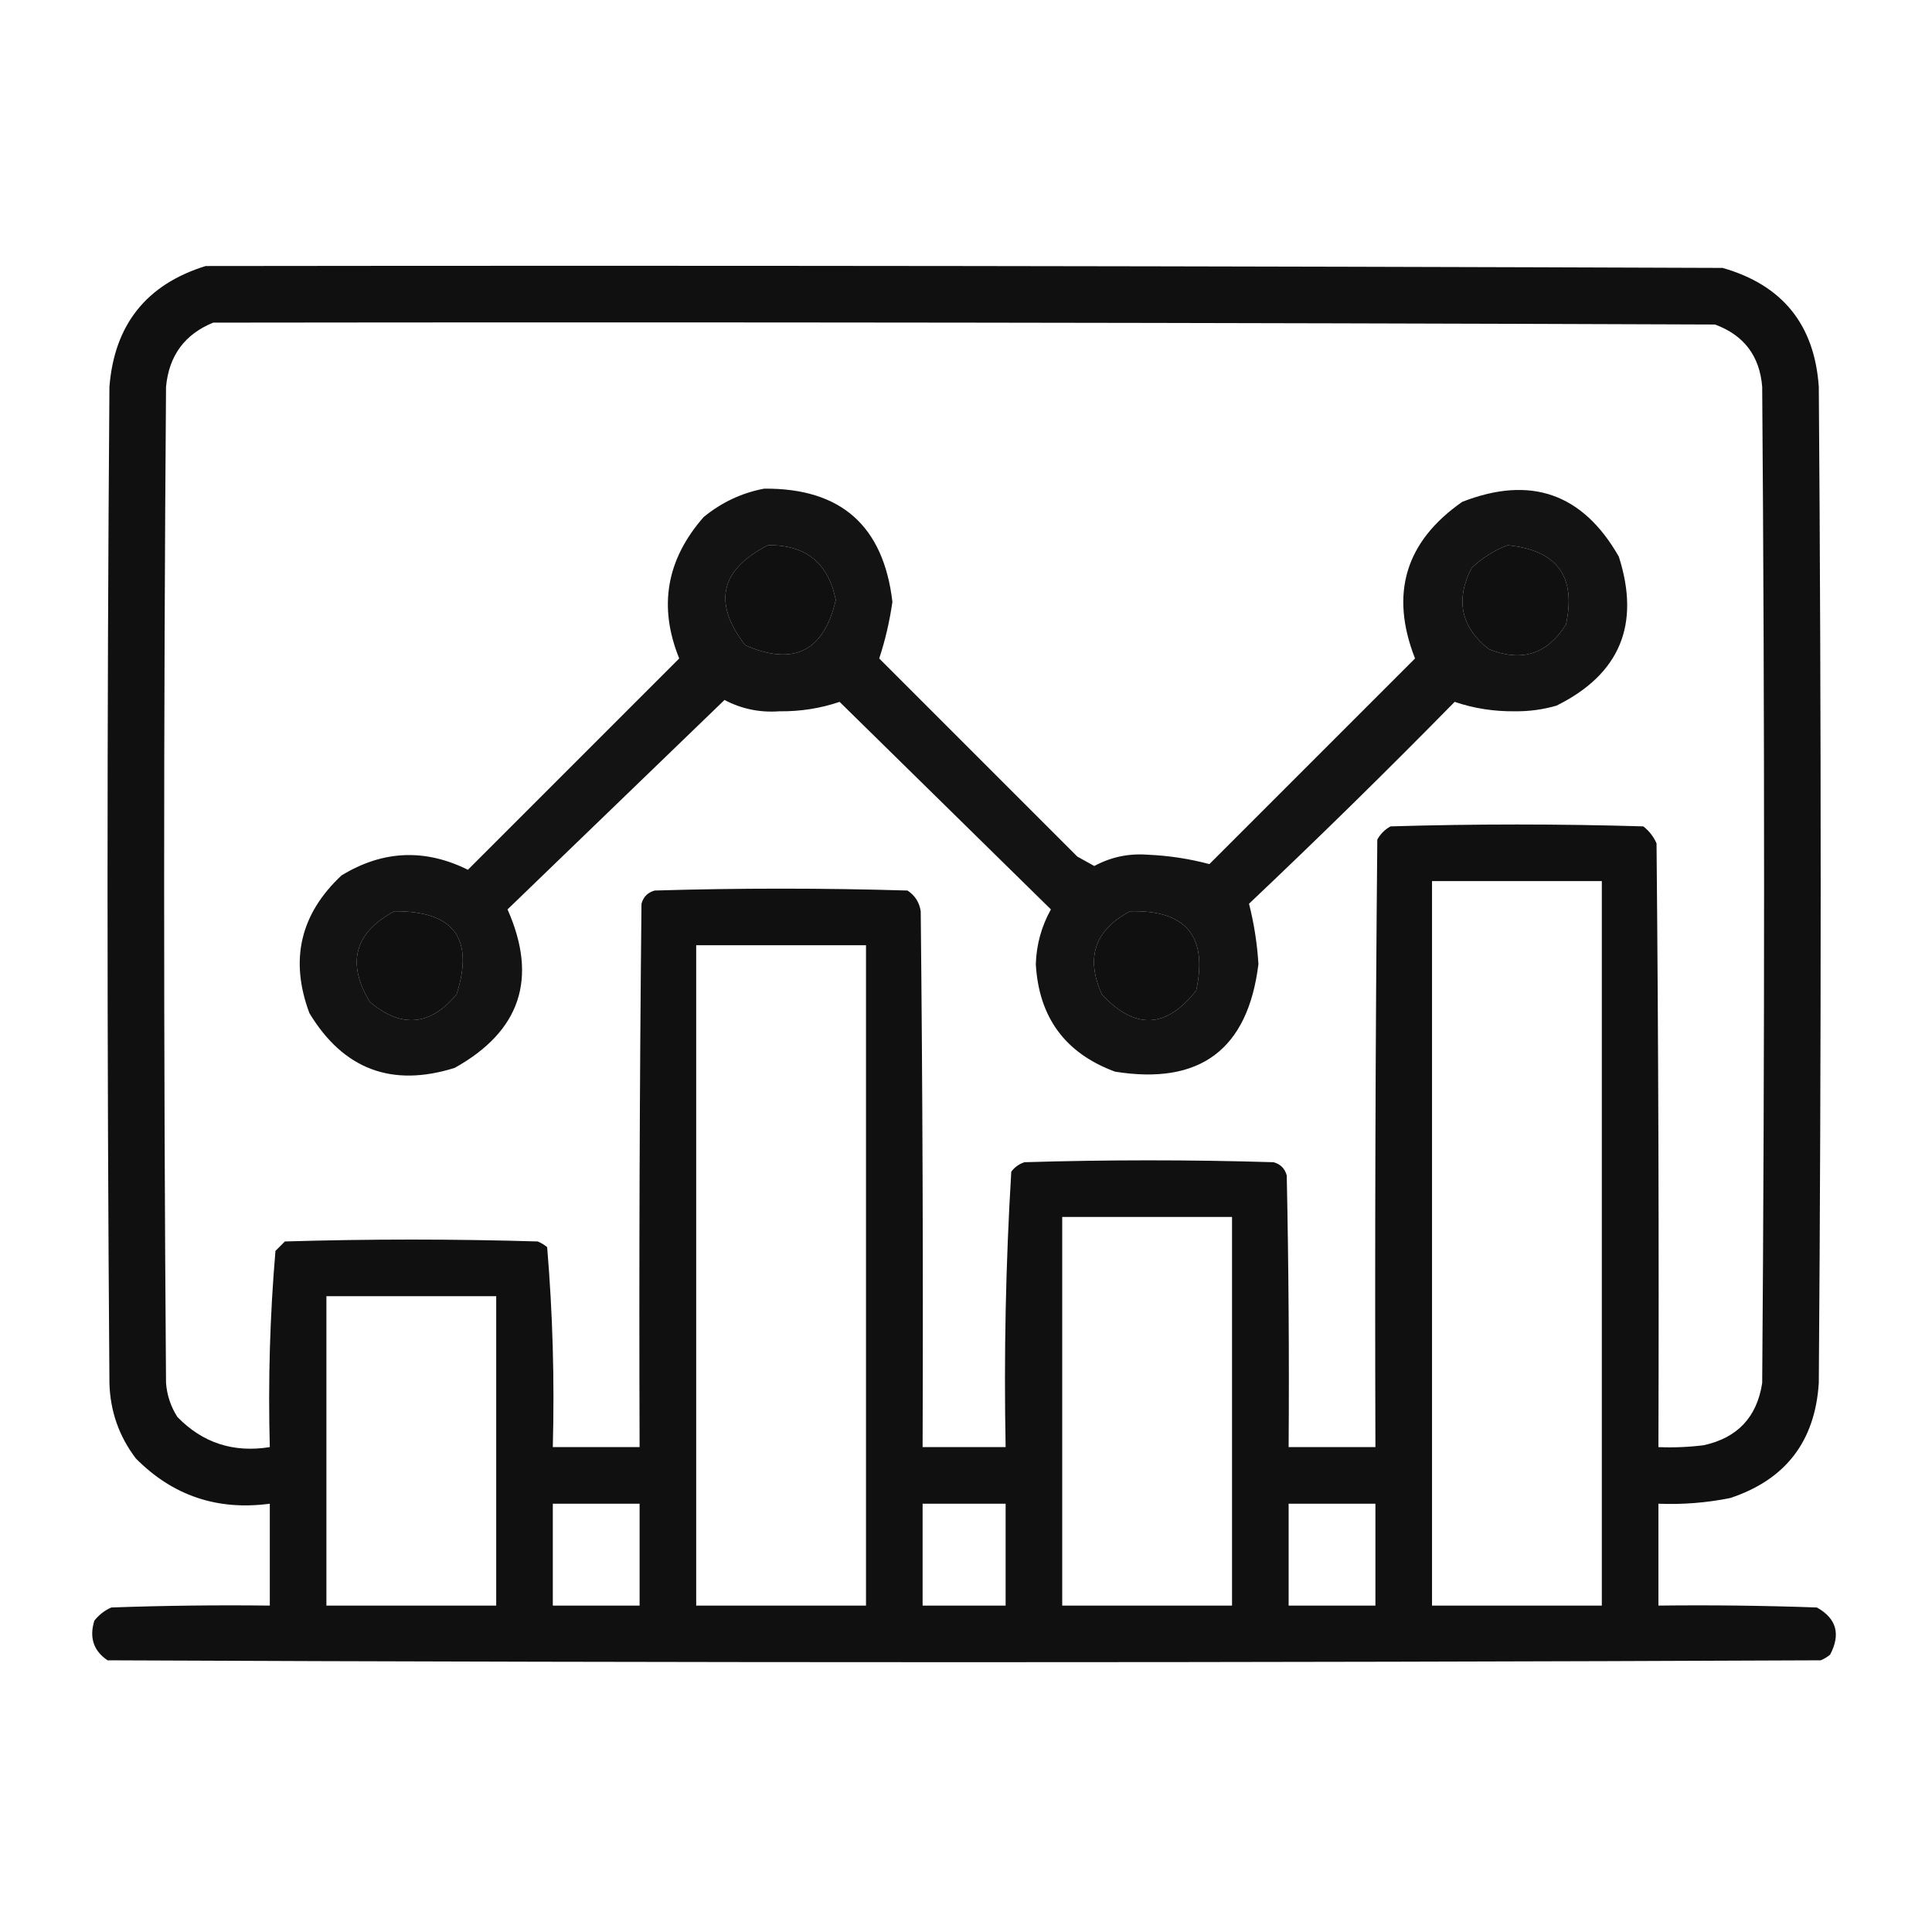
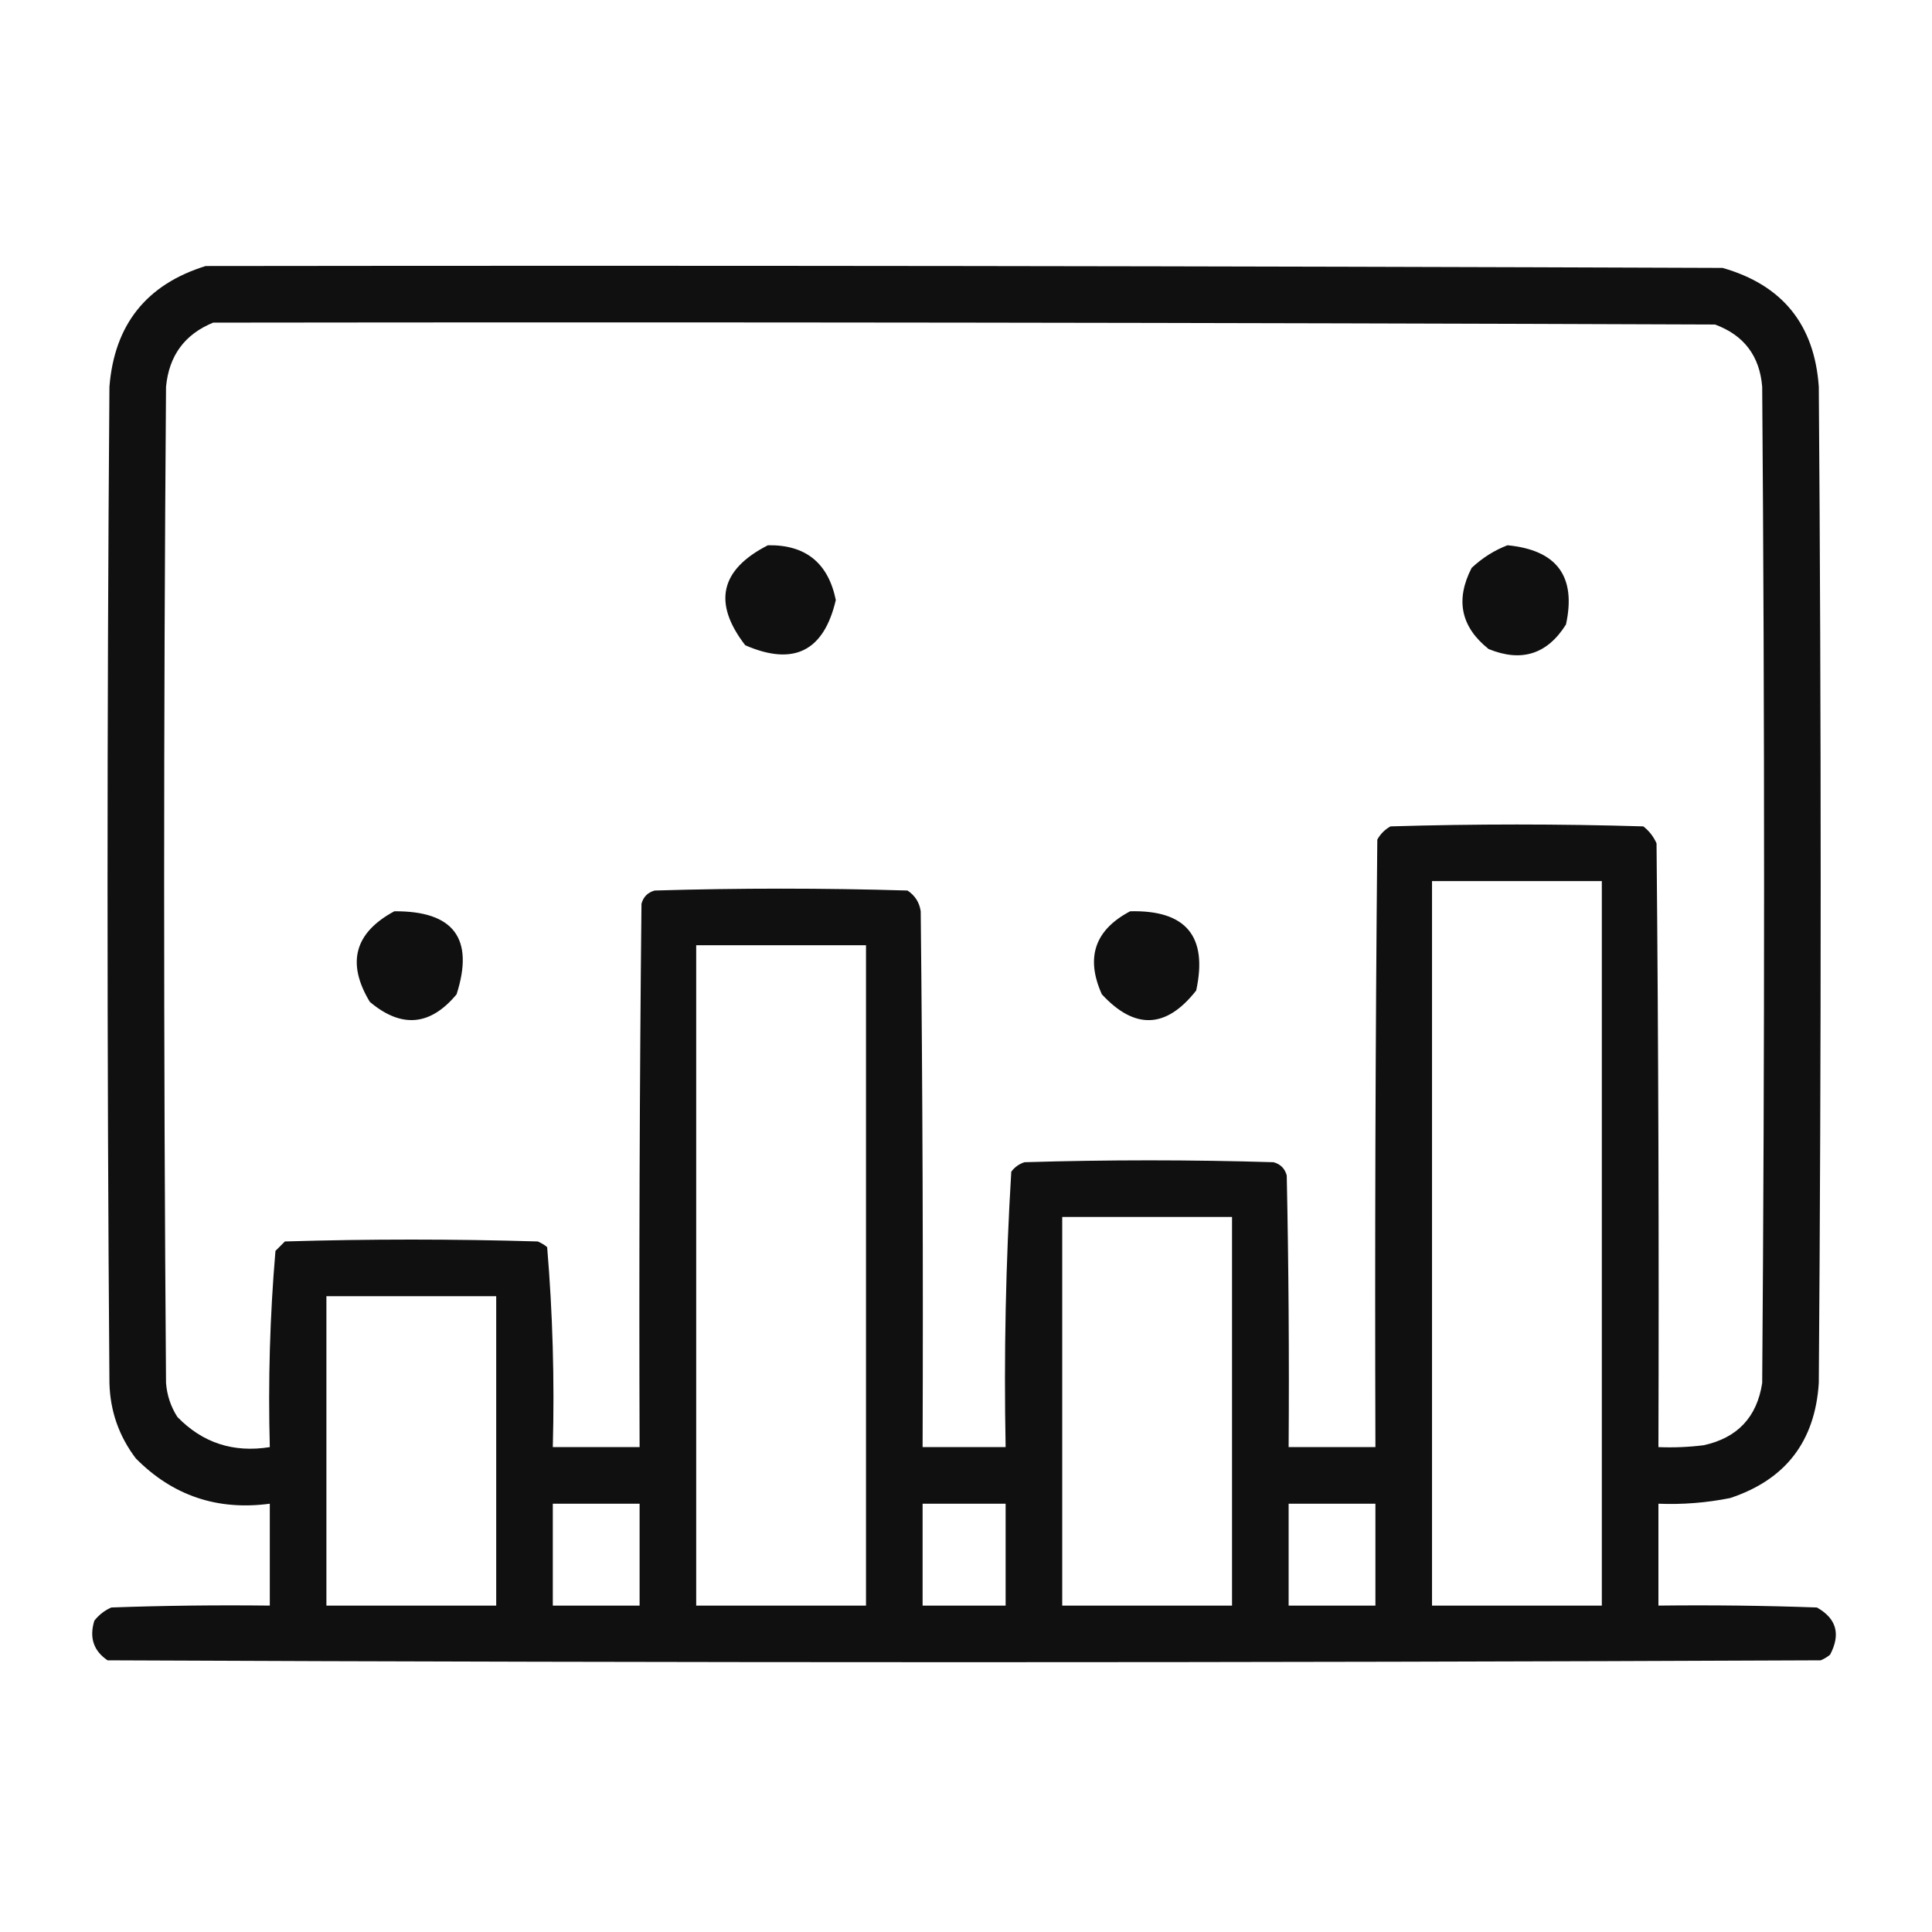
<svg xmlns="http://www.w3.org/2000/svg" version="1.1" width="512px" height="512px" style="shape-rendering:geometricPrecision; text-rendering:geometricPrecision; image-rendering:optimizeQuality; fill-rule:evenodd; clip-rule:evenodd">
  <g>
    <path style="opacity:0.935" fill="#000000" d="M 54.5,70.5 C 188.5,70.333 322.5,70.5 456.5,71C 472.356,75.524 480.856,86.024 482,102.5C 482.667,190.5 482.667,278.5 482,366.5C 481.014,381.984 473.18,392.151 458.5,397C 452.231,398.257 445.898,398.757 439.5,398.5C 439.5,407.5 439.5,416.5 439.5,425.5C 453.504,425.333 467.504,425.5 481.5,426C 486.689,428.913 487.856,433.08 485,438.5C 484.25,439.126 483.416,439.626 482.5,440C 331.167,440.667 179.833,440.667 28.5,440C 24.788,437.487 23.622,433.987 25,429.5C 26.214,427.951 27.714,426.785 29.5,426C 43.496,425.5 57.496,425.333 71.5,425.5C 71.5,416.5 71.5,407.5 71.5,398.5C 57.59,400.364 45.757,396.364 36,386.5C 31.525,380.606 29.191,373.94 29,366.5C 28.333,278.5 28.333,190.5 29,102.5C 30.31,86.031 38.81,75.364 54.5,70.5 Z M 56.5,85.5 C 189.167,85.333 321.834,85.5 454.5,86C 462.169,88.834 466.336,94.334 467,102.5C 467.667,190.5 467.667,278.5 467,366.5C 465.621,375.546 460.455,381.046 451.5,383C 447.514,383.499 443.514,383.666 439.5,383.5C 439.667,330.166 439.5,276.832 439,223.5C 438.215,221.714 437.049,220.214 435.5,219C 413.167,218.333 390.833,218.333 368.5,219C 367,219.833 365.833,221 365,222.5C 364.5,276.166 364.333,329.832 364.5,383.5C 356.833,383.5 349.167,383.5 341.5,383.5C 341.667,359.498 341.5,335.498 341,311.5C 340.5,309.667 339.333,308.5 337.5,308C 315.5,307.333 293.5,307.333 271.5,308C 270.069,308.465 268.903,309.299 268,310.5C 266.529,334.768 266.029,359.101 266.5,383.5C 259.167,383.5 251.833,383.5 244.5,383.5C 244.667,336.165 244.5,288.832 244,241.5C 243.654,239.152 242.487,237.319 240.5,236C 218.167,235.333 195.833,235.333 173.5,236C 171.667,236.5 170.5,237.667 170,239.5C 169.5,287.499 169.333,335.499 169.5,383.5C 161.833,383.5 154.167,383.5 146.5,383.5C 146.973,365.739 146.473,348.073 145,330.5C 144.25,329.874 143.416,329.374 142.5,329C 120.167,328.333 97.833,328.333 75.5,329C 74.667,329.833 73.833,330.667 73,331.5C 71.528,348.739 71.028,366.072 71.5,383.5C 61.85,385.052 53.684,382.386 47,375.5C 45.25,372.754 44.25,369.754 44,366.5C 43.333,278.5 43.333,190.5 44,102.5C 44.78,94.248 48.947,88.582 56.5,85.5 Z M 203.5,144.5 C 213.468,144.326 219.468,149.16 221.5,159C 218.332,172.584 210.332,176.584 197.5,171C 188.844,159.794 190.844,150.961 203.5,144.5 Z M 399.5,144.5 C 412.608,145.762 417.775,152.762 415,165.5C 410.042,173.388 403.209,175.555 394.5,172C 387.139,166.139 385.639,158.972 390,150.5C 392.843,147.837 396.009,145.837 399.5,144.5 Z M 379.5,233.5 C 394.5,233.5 409.5,233.5 424.5,233.5C 424.5,297.5 424.5,361.5 424.5,425.5C 409.5,425.5 394.5,425.5 379.5,425.5C 379.5,361.5 379.5,297.5 379.5,233.5 Z M 104.5,241.5 C 120.234,241.382 125.734,248.715 121,263.5C 114.034,271.891 106.368,272.558 98,265.5C 91.785,255.181 93.952,247.181 104.5,241.5 Z M 299.5,241.5 C 314.295,241.123 320.128,248.123 317,262.5C 309.068,272.619 300.735,272.952 292,263.5C 287.631,253.772 290.131,246.438 299.5,241.5 Z M 184.5,250.5 C 199.5,250.5 214.5,250.5 229.5,250.5C 229.5,308.833 229.5,367.167 229.5,425.5C 214.5,425.5 199.5,425.5 184.5,425.5C 184.5,367.167 184.5,308.833 184.5,250.5 Z M 281.5,322.5 C 296.5,322.5 311.5,322.5 326.5,322.5C 326.5,356.833 326.5,391.167 326.5,425.5C 311.5,425.5 296.5,425.5 281.5,425.5C 281.5,391.167 281.5,356.833 281.5,322.5 Z M 86.5,343.5 C 101.5,343.5 116.5,343.5 131.5,343.5C 131.5,370.833 131.5,398.167 131.5,425.5C 116.5,425.5 101.5,425.5 86.5,425.5C 86.5,398.167 86.5,370.833 86.5,343.5 Z M 146.5,398.5 C 154.167,398.5 161.833,398.5 169.5,398.5C 169.5,407.5 169.5,416.5 169.5,425.5C 161.833,425.5 154.167,425.5 146.5,425.5C 146.5,416.5 146.5,407.5 146.5,398.5 Z M 244.5,398.5 C 251.833,398.5 259.167,398.5 266.5,398.5C 266.5,407.5 266.5,416.5 266.5,425.5C 259.167,425.5 251.833,425.5 244.5,425.5C 244.5,416.5 244.5,407.5 244.5,398.5 Z M 341.5,398.5 C 349.167,398.5 356.833,398.5 364.5,398.5C 364.5,407.5 364.5,416.5 364.5,425.5C 356.833,425.5 349.167,425.5 341.5,425.5C 341.5,416.5 341.5,407.5 341.5,398.5 Z" />
  </g>
  <g>
-     <path style="opacity:0.922" fill="#000000" d="M 202.5,129.5 C 222.799,129.319 234.132,139.319 236.5,159.5C 235.749,164.718 234.583,169.718 233,174.5C 250.5,192 268,209.5 285.5,227C 287.01,227.85 288.51,228.683 290,229.5C 294.366,227.141 299.033,226.141 304,226.5C 309.669,226.737 315.169,227.57 320.5,229C 338.667,210.833 356.833,192.667 375,174.5C 368.272,157.352 372.439,143.519 387.5,133C 405.604,125.922 419.437,130.756 429,147.5C 434.783,165.504 429.283,178.67 412.5,187C 408.922,188.037 405.256,188.537 401.5,188.5C 395.922,188.567 390.589,187.734 385.5,186C 367.638,204.195 349.472,222.029 331,239.5C 332.325,244.68 333.158,250.013 333.5,255.5C 330.714,278.115 318.047,287.615 295.5,284C 282.308,279.135 275.308,269.635 274.5,255.5C 274.669,250.322 276.002,245.489 278.5,241C 259.833,222.667 241.167,204.333 222.5,186C 217.411,187.734 212.078,188.567 206.5,188.5C 201.368,188.879 196.535,187.879 192,185.5C 172.845,203.987 153.679,222.487 134.5,241C 142.599,259.274 137.932,273.274 120.5,283C 103.849,288.228 91.016,283.395 82,268.5C 76.732,254.406 79.566,242.239 90.5,232C 101.41,225.339 112.576,224.839 124,230.5C 142.667,211.833 161.333,193.167 180,174.5C 174.429,160.763 176.595,148.263 186.5,137C 191.286,133.104 196.619,130.604 202.5,129.5 Z M 203.5,144.5 C 190.844,150.961 188.844,159.794 197.5,171C 210.332,176.584 218.332,172.584 221.5,159C 219.468,149.16 213.468,144.326 203.5,144.5 Z M 399.5,144.5 C 396.009,145.837 392.843,147.837 390,150.5C 385.639,158.972 387.139,166.139 394.5,172C 403.209,175.555 410.042,173.388 415,165.5C 417.775,152.762 412.608,145.762 399.5,144.5 Z M 104.5,241.5 C 93.952,247.181 91.785,255.181 98,265.5C 106.368,272.558 114.034,271.891 121,263.5C 125.734,248.715 120.234,241.382 104.5,241.5 Z M 299.5,241.5 C 290.131,246.438 287.631,253.772 292,263.5C 300.735,272.952 309.068,272.619 317,262.5C 320.128,248.123 314.295,241.123 299.5,241.5 Z" />
-   </g>
+     </g>
</svg>